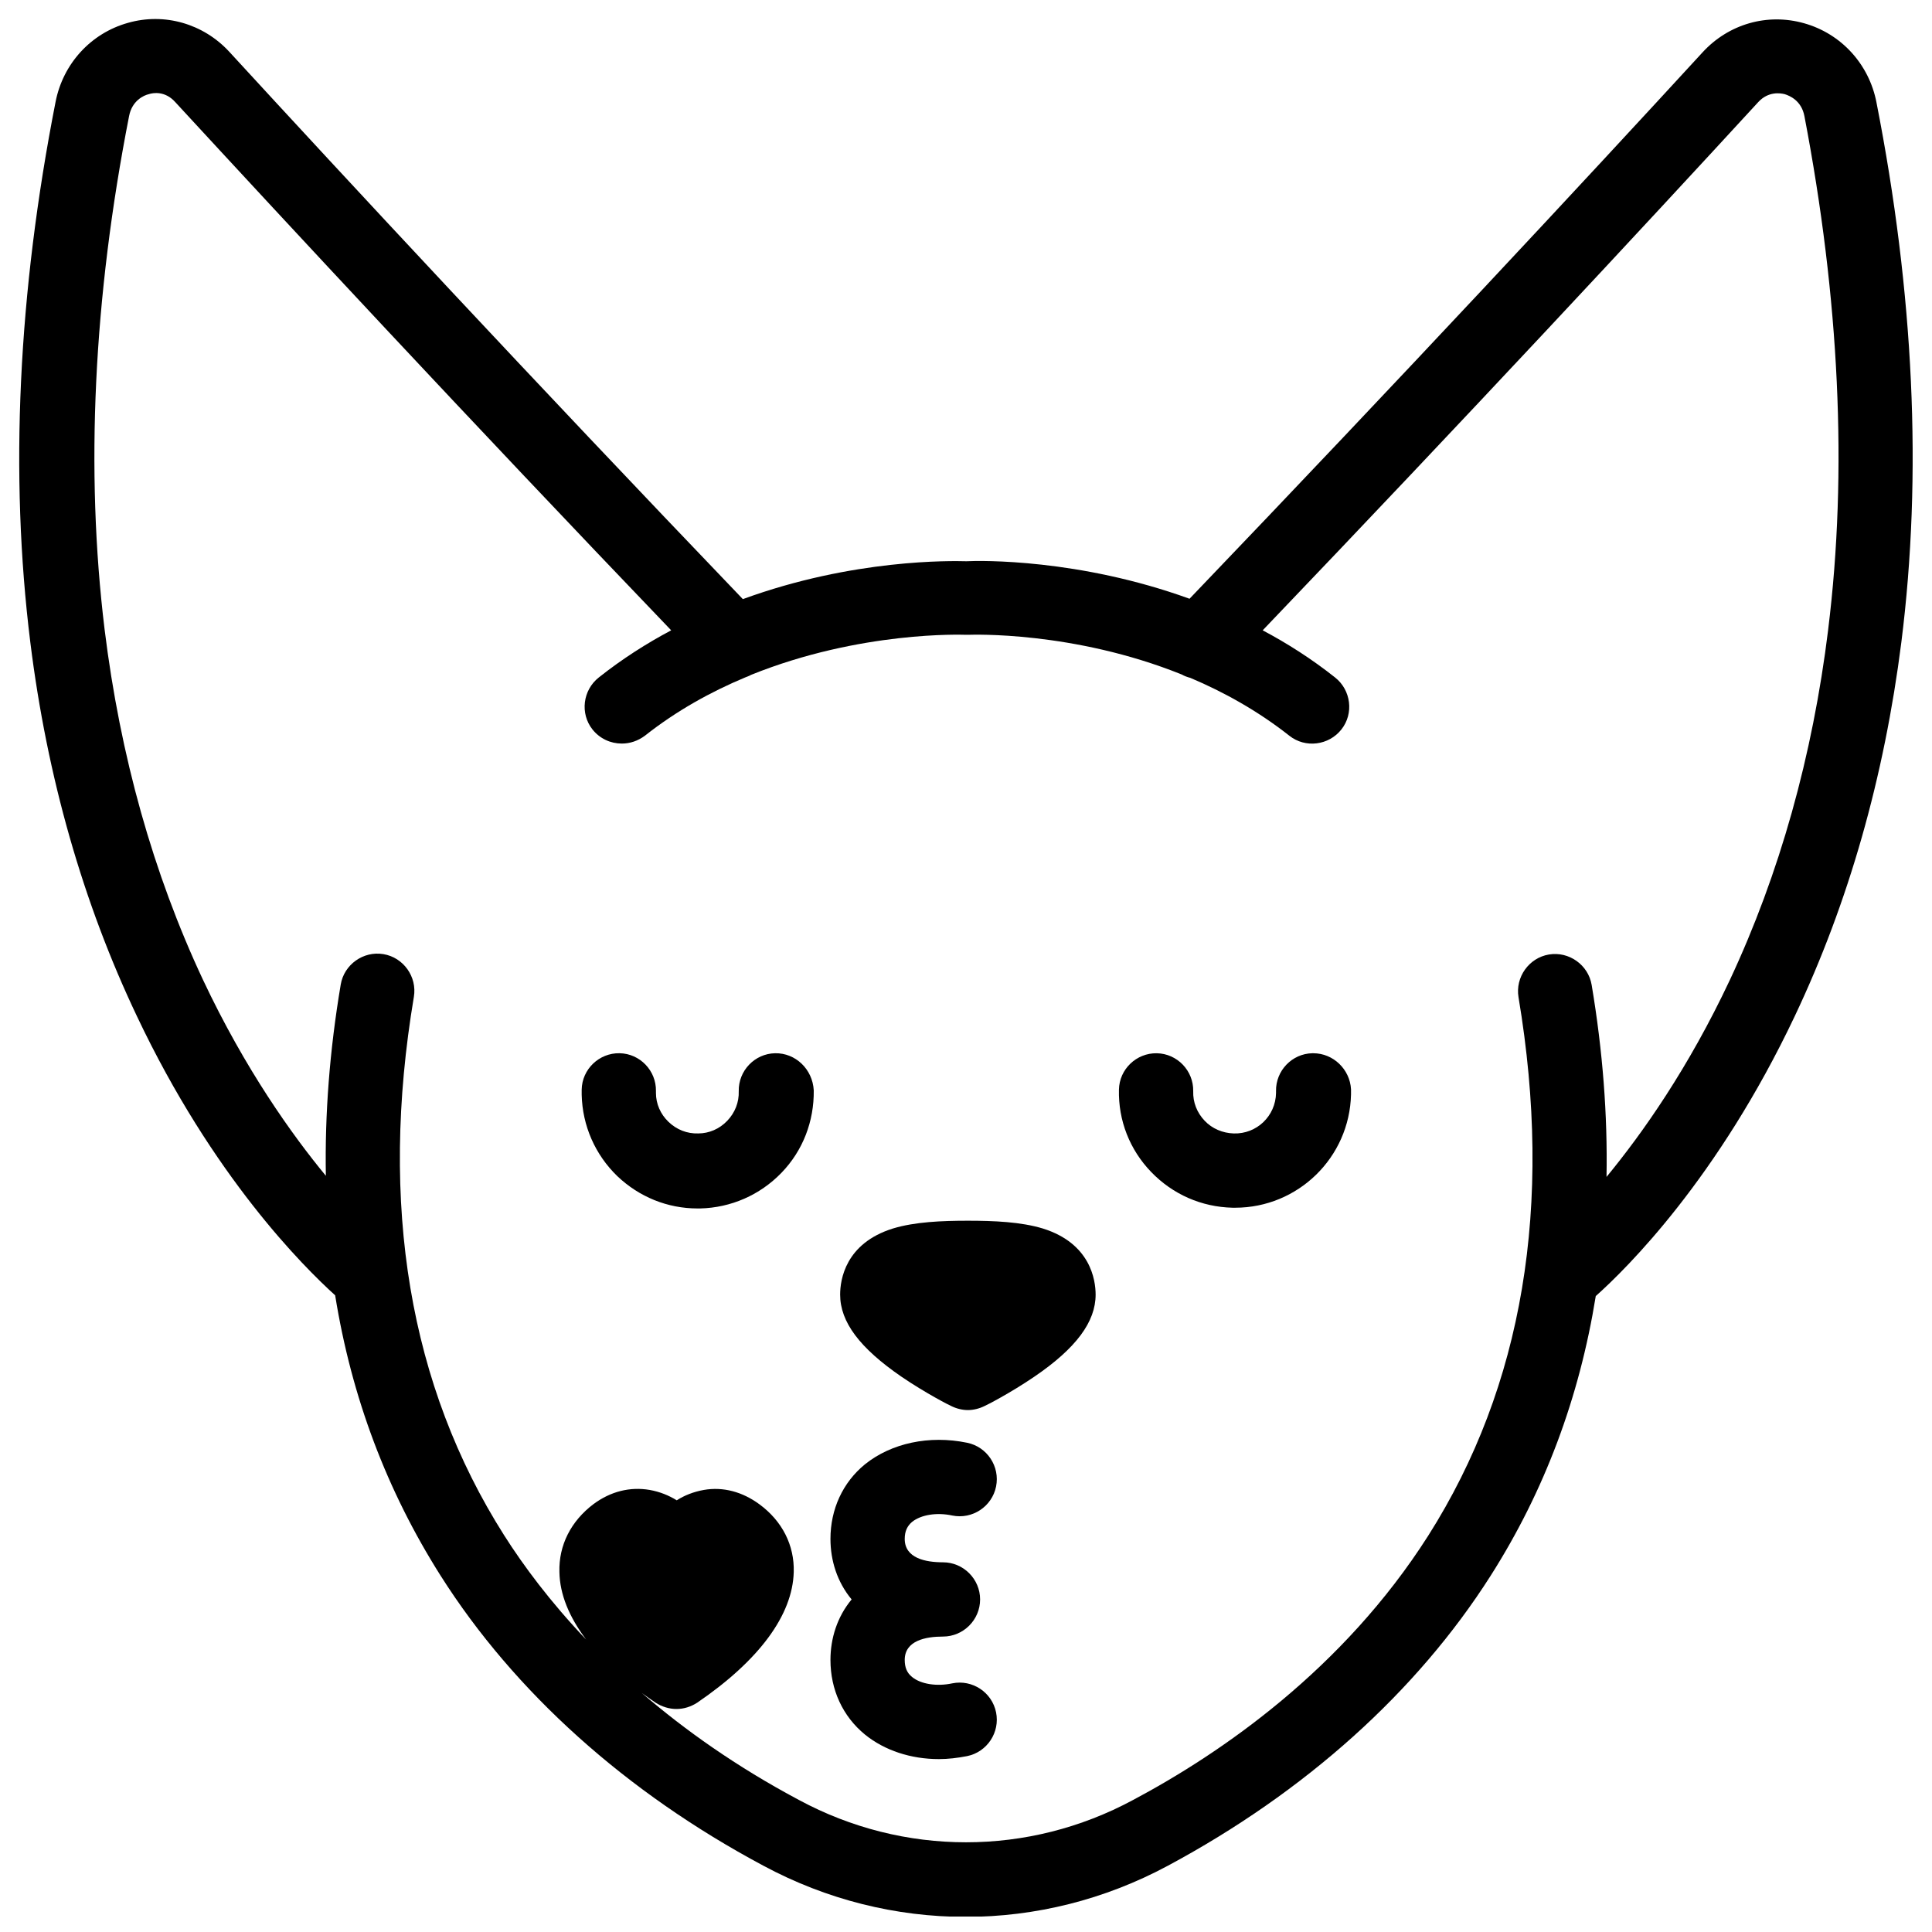
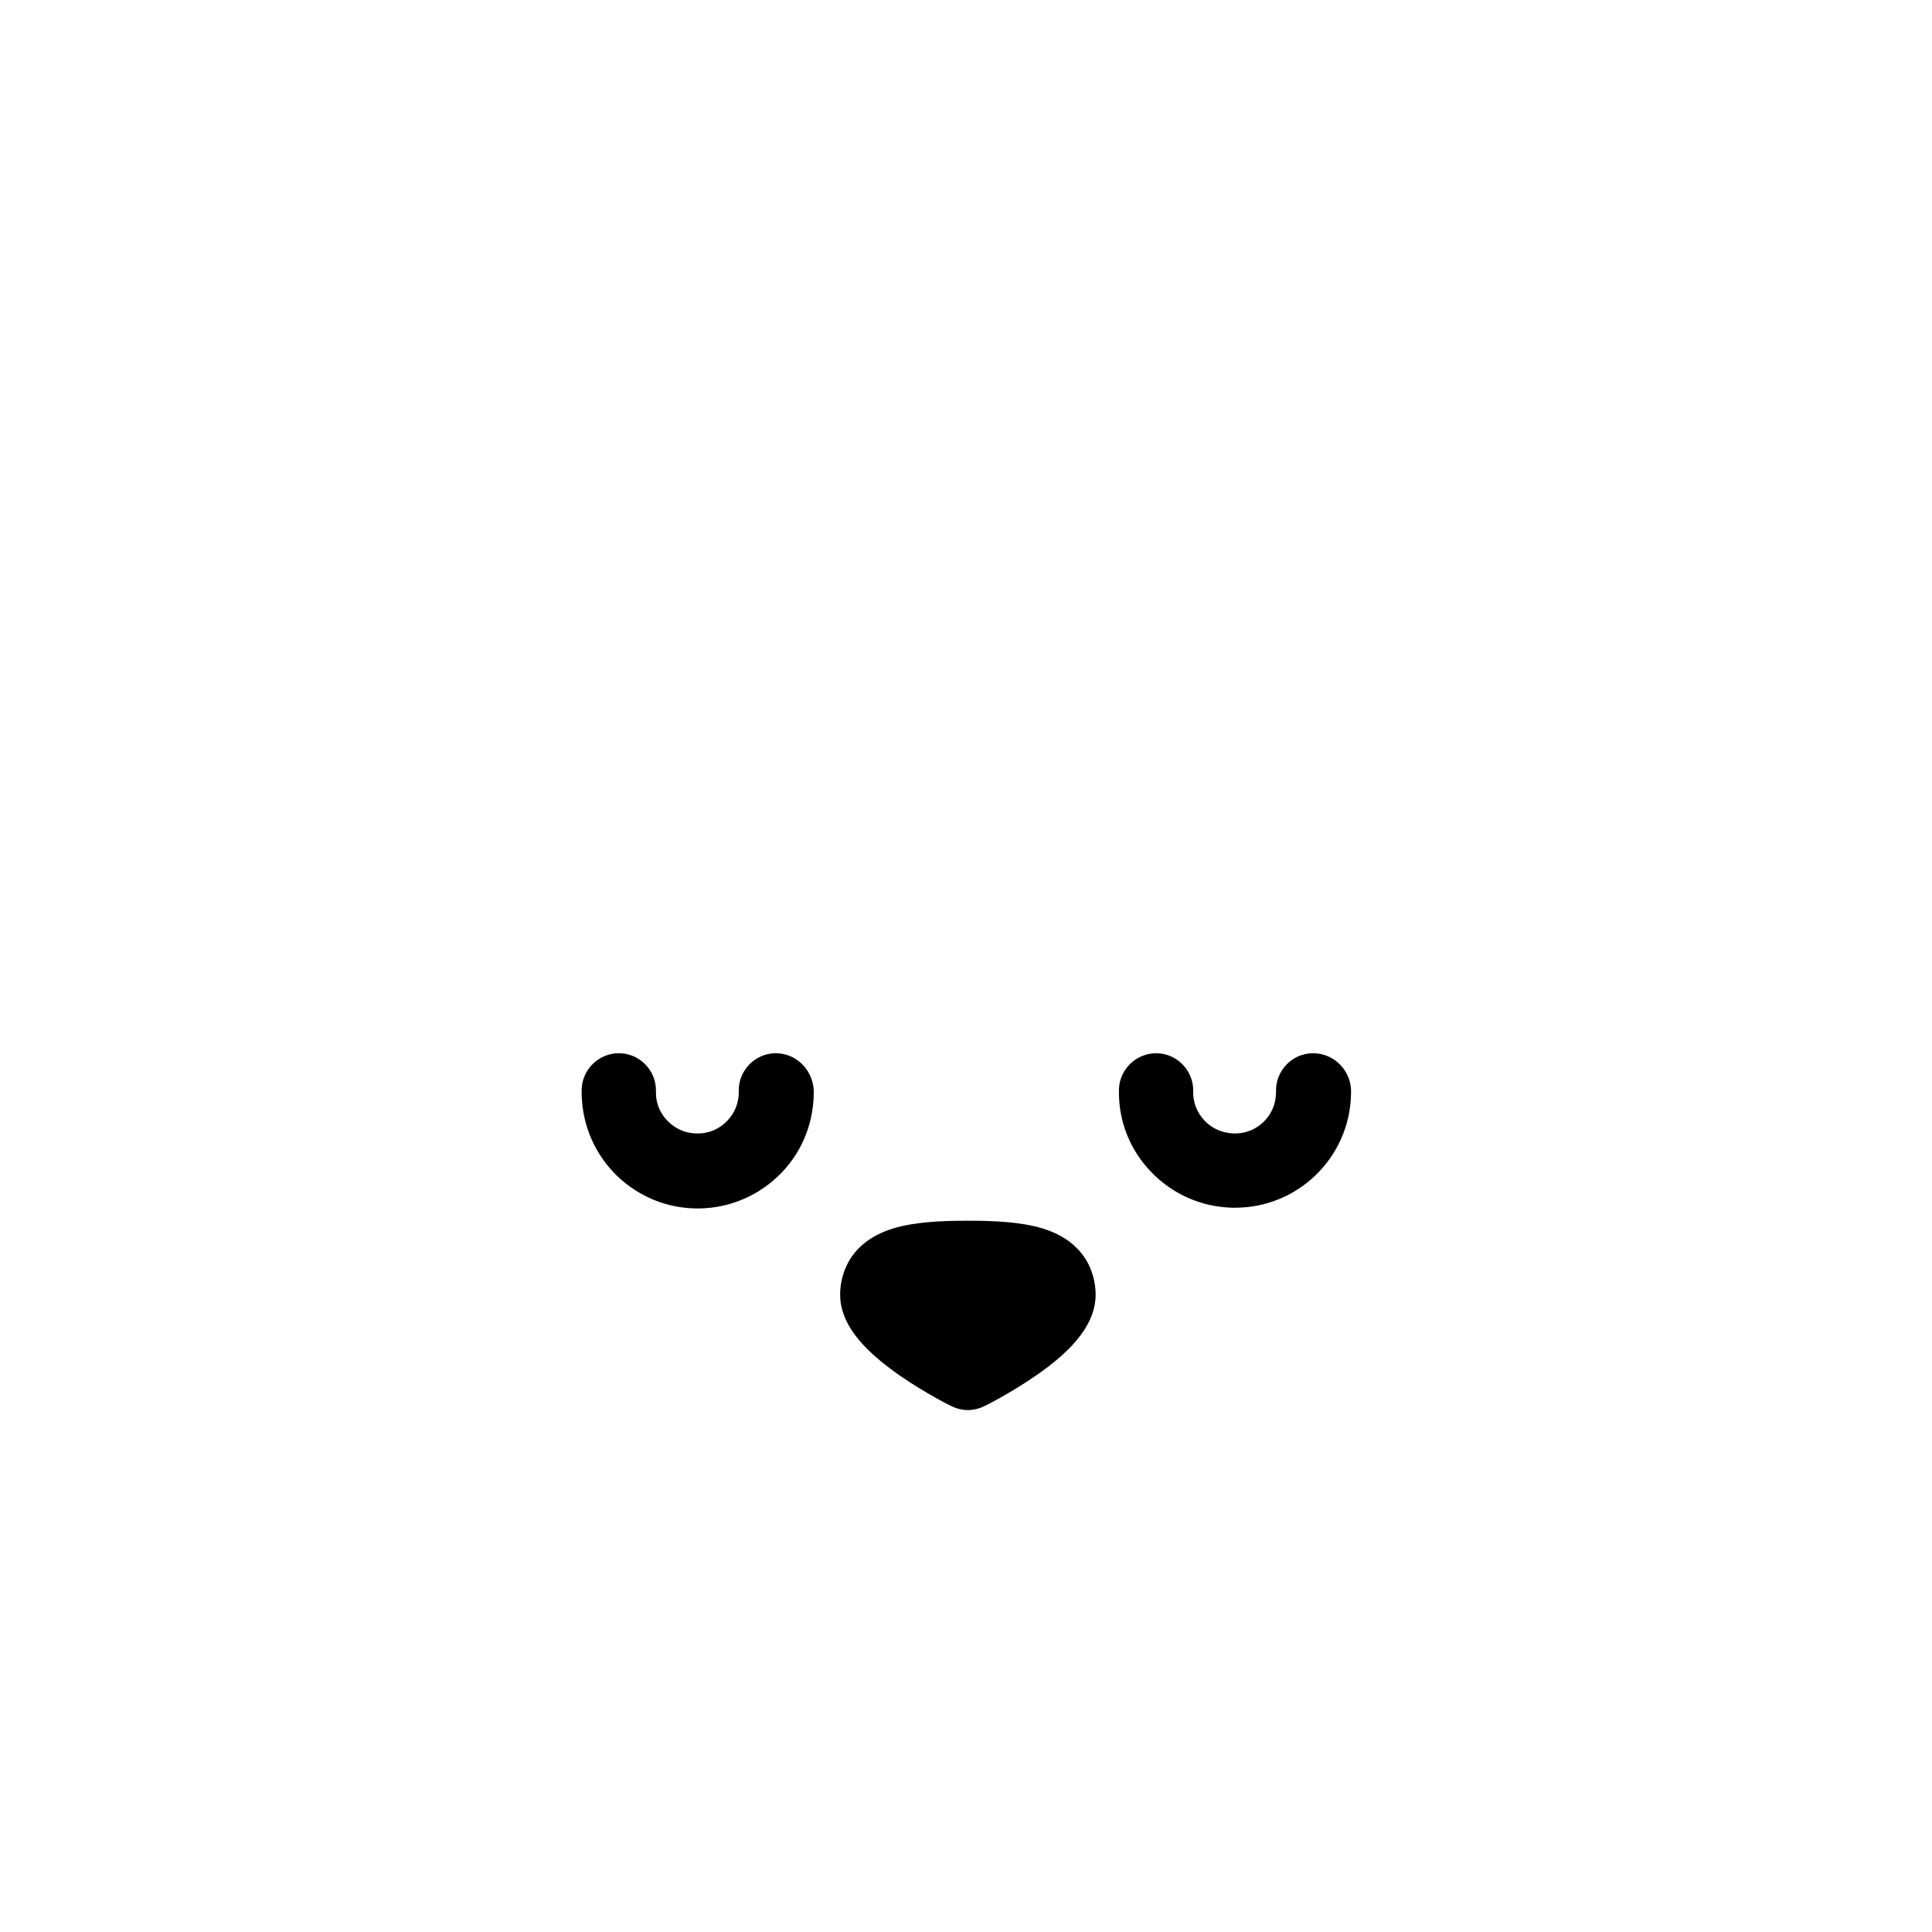
<svg xmlns="http://www.w3.org/2000/svg" width="800px" height="800px" version="1.1" viewBox="144 144 512 512">
  <defs>
    <clipPath id="a">
-       <path d="m149 149h502v502.9h-502z" />
+       <path d="m149 149h502v502.9z" />
    </clipPath>
  </defs>
  <path d="m420.37 469.57c-5.805-1.77-12.988-2.066-19.875-2.066-6.887 0-14.07 0.297-19.875 2.066-12.594 3.938-13.973 13.578-13.973 17.516 0 7.281 5.215 14.168 16.234 21.746 6.496 4.43 12.891 7.676 13.188 7.773 1.379 0.688 2.953 1.082 4.43 1.082 1.477 0 3.051-0.395 4.43-1.082 0.297-0.098 6.691-3.344 13.188-7.773 11.121-7.578 16.234-14.562 16.234-21.746-0.008-3.934-1.387-13.578-13.98-17.516z" />
  <g clip-path="url(#a)">
-     <path d="m641.28 171.12c-1.969-10.137-9.348-18.203-19.188-20.961-9.742-2.754-19.977 0.195-26.863 7.676-30.996 33.75-79.508 85.902-135.99 144.84-29.324-10.629-55.398-10.137-59.137-9.938-3.836-0.098-29.914-0.688-59.238 10.035-56.684-59.137-105.09-111.29-136.09-145.04-6.891-7.481-17.223-10.434-26.863-7.676-9.84 2.754-17.219 10.824-19.188 20.961-9.941 50.672-12.203 98.793-6.691 143.17 4.43 35.719 13.973 69.078 28.242 99.09 20.172 42.605 44.184 66.422 52.547 73.996 4.328 26.961 13.676 51.758 27.945 74.293 19.582 30.898 49.199 57.465 85.512 76.852 16.828 9.055 35.227 13.578 53.629 13.578s36.801-4.527 53.629-13.578c36.309-19.484 65.93-46.051 85.512-76.852 14.27-22.434 23.52-47.23 27.848-74.094 8.266-7.379 32.375-31.191 52.742-74.195 14.27-30.109 23.715-63.371 28.242-99.09 5.598-44.379 3.336-92.5-6.602-143.07zm-12.793 139.73c-4.133 33.555-12.891 64.746-26.074 92.891-10.922 23.223-23.027 40.441-32.668 52.152 0.297-16.336-0.984-33.258-3.938-50.871-0.887-5.312-6.004-8.953-11.316-8.07-5.312 0.887-8.953 6.004-8.07 11.316 9.25 55.105 1.18 103.12-23.91 142.68-22.535 35.426-54.906 57.664-78.227 70.062-27.75 14.957-60.812 14.957-88.559 0-16.629-8.855-30.309-18.598-41.625-28.34 1.18 0.887 2.363 1.672 3.641 2.559 1.672 1.082 3.641 1.672 5.512 1.672 1.969 0 3.836-0.59 5.512-1.672 16.434-11.219 25.289-23.223 25.586-34.637 0.195-7.086-3.051-13.48-9.055-17.91-4.527-3.344-9.645-4.723-14.762-3.836-2.754 0.492-5.215 1.477-7.184 2.754-2.066-1.277-4.43-2.262-7.184-2.754-5.215-0.887-10.332 0.395-14.859 3.738-6.004 4.527-9.25 10.922-9.055 18.008 0.098 5.902 2.559 11.906 7.086 17.91-9.543-10.035-16.629-19.582-21.746-27.652-25.094-39.559-33.16-87.578-23.91-142.68 0.887-5.312-2.754-10.43-8.07-11.316-5.312-0.887-10.43 2.754-11.316 8.07-2.953 17.516-4.231 34.441-3.938 50.676-8.855-10.727-21.352-28.141-32.57-51.957-13.188-28.141-21.941-59.336-26.074-92.891-5.117-42.016-2.953-87.773 6.496-135.99 0.789-4.133 3.938-5.512 5.215-5.805 1.18-0.395 4.328-0.887 6.988 2.066 30.207 32.766 76.852 83.051 131.46 140.02-6.496 3.445-12.988 7.578-19.188 12.496-4.231 3.344-5.019 9.543-1.672 13.777 1.969 2.461 4.82 3.738 7.773 3.738 2.164 0 4.231-0.688 6.102-2.066 8.461-6.691 17.613-11.711 26.566-15.449 0.492-0.195 1.082-0.395 1.574-0.688 29.027-11.711 56.285-10.629 56.68-10.629h0.492 0.195 0.492c0.395 0 27.453-1.082 56.285 10.527 0.688 0.395 1.477 0.688 2.262 0.887 8.855 3.738 17.91 8.758 26.273 15.352 4.231 3.344 10.43 2.559 13.777-1.672 3.344-4.231 2.559-10.43-1.672-13.777-6.199-4.922-12.695-9.055-19.188-12.496 54.516-56.973 101.25-107.26 131.36-140.02 2.656-2.856 5.805-2.363 6.988-2.066 1.277 0.395 4.43 1.672 5.215 5.805 9.246 48.312 11.508 94.07 6.293 136.09z" />
-   </g>
-   <path d="m385.73 547.3c2.363-1.871 6.496-2.559 10.629-1.672 5.312 1.082 10.527-2.363 11.609-7.676s-2.363-10.527-7.676-11.609c-10.035-2.066-20.074 0.098-27.059 5.707-5.902 4.82-9.152 11.906-9.152 19.777 0 5.707 1.77 11.414 5.609 16.039-3.836 4.625-5.609 10.332-5.609 16.039 0 7.871 3.246 14.957 9.152 19.777 5.215 4.231 12.203 6.496 19.582 6.496 2.461 0 4.922-0.297 7.477-0.789 5.312-1.082 8.758-6.297 7.676-11.609s-6.297-8.758-11.609-7.676c-4.133 0.887-8.363 0.195-10.629-1.672-1.379-1.082-1.969-2.559-1.969-4.527 0-5.117 5.512-6.199 10.137-6.199 5.41 0 9.84-4.43 9.84-9.84s-4.43-9.84-9.84-9.84c-4.625 0-10.137-1.082-10.137-6.199 0-2.066 0.691-3.445 1.969-4.527z" />
+     </g>
  <path d="m349.42 423.12c-5.41 0.098-9.742 4.625-9.645 10.035 0.098 2.953-0.984 5.707-3.051 7.871-2.066 2.164-4.82 3.344-7.676 3.344-2.953 0.098-5.707-0.984-7.871-3.051-2.164-2.066-3.344-4.82-3.344-7.676v-0.492c0.098-5.41-4.231-9.938-9.645-10.035-5.41-0.098-9.938 4.231-10.035 9.645v1.379c0.195 8.168 3.543 15.844 9.445 21.551 5.805 5.512 13.285 8.562 21.254 8.562h0.688c8.168-0.195 15.844-3.543 21.551-9.445s8.66-13.676 8.562-21.844c-0.297-5.609-4.824-9.941-10.234-9.844z" />
  <path d="m492 423.12h-0.195c-5.41 0.098-9.742 4.625-9.645 10.035v0.492c-0.098 6.102-5.117 10.922-11.219 10.727-2.953-0.098-5.707-1.277-7.676-3.344-2.066-2.164-3.148-4.922-3.051-7.871 0.098-5.41-4.231-9.938-9.645-10.035-5.41-0.098-9.938 4.231-10.035 9.645-0.195 8.168 2.856 15.941 8.562 21.844 5.707 5.902 13.285 9.25 21.551 9.445h0.688c16.629 0 30.309-13.285 30.699-30.012v-1.379c-0.293-5.215-4.625-9.547-10.035-9.547z" />
</svg>